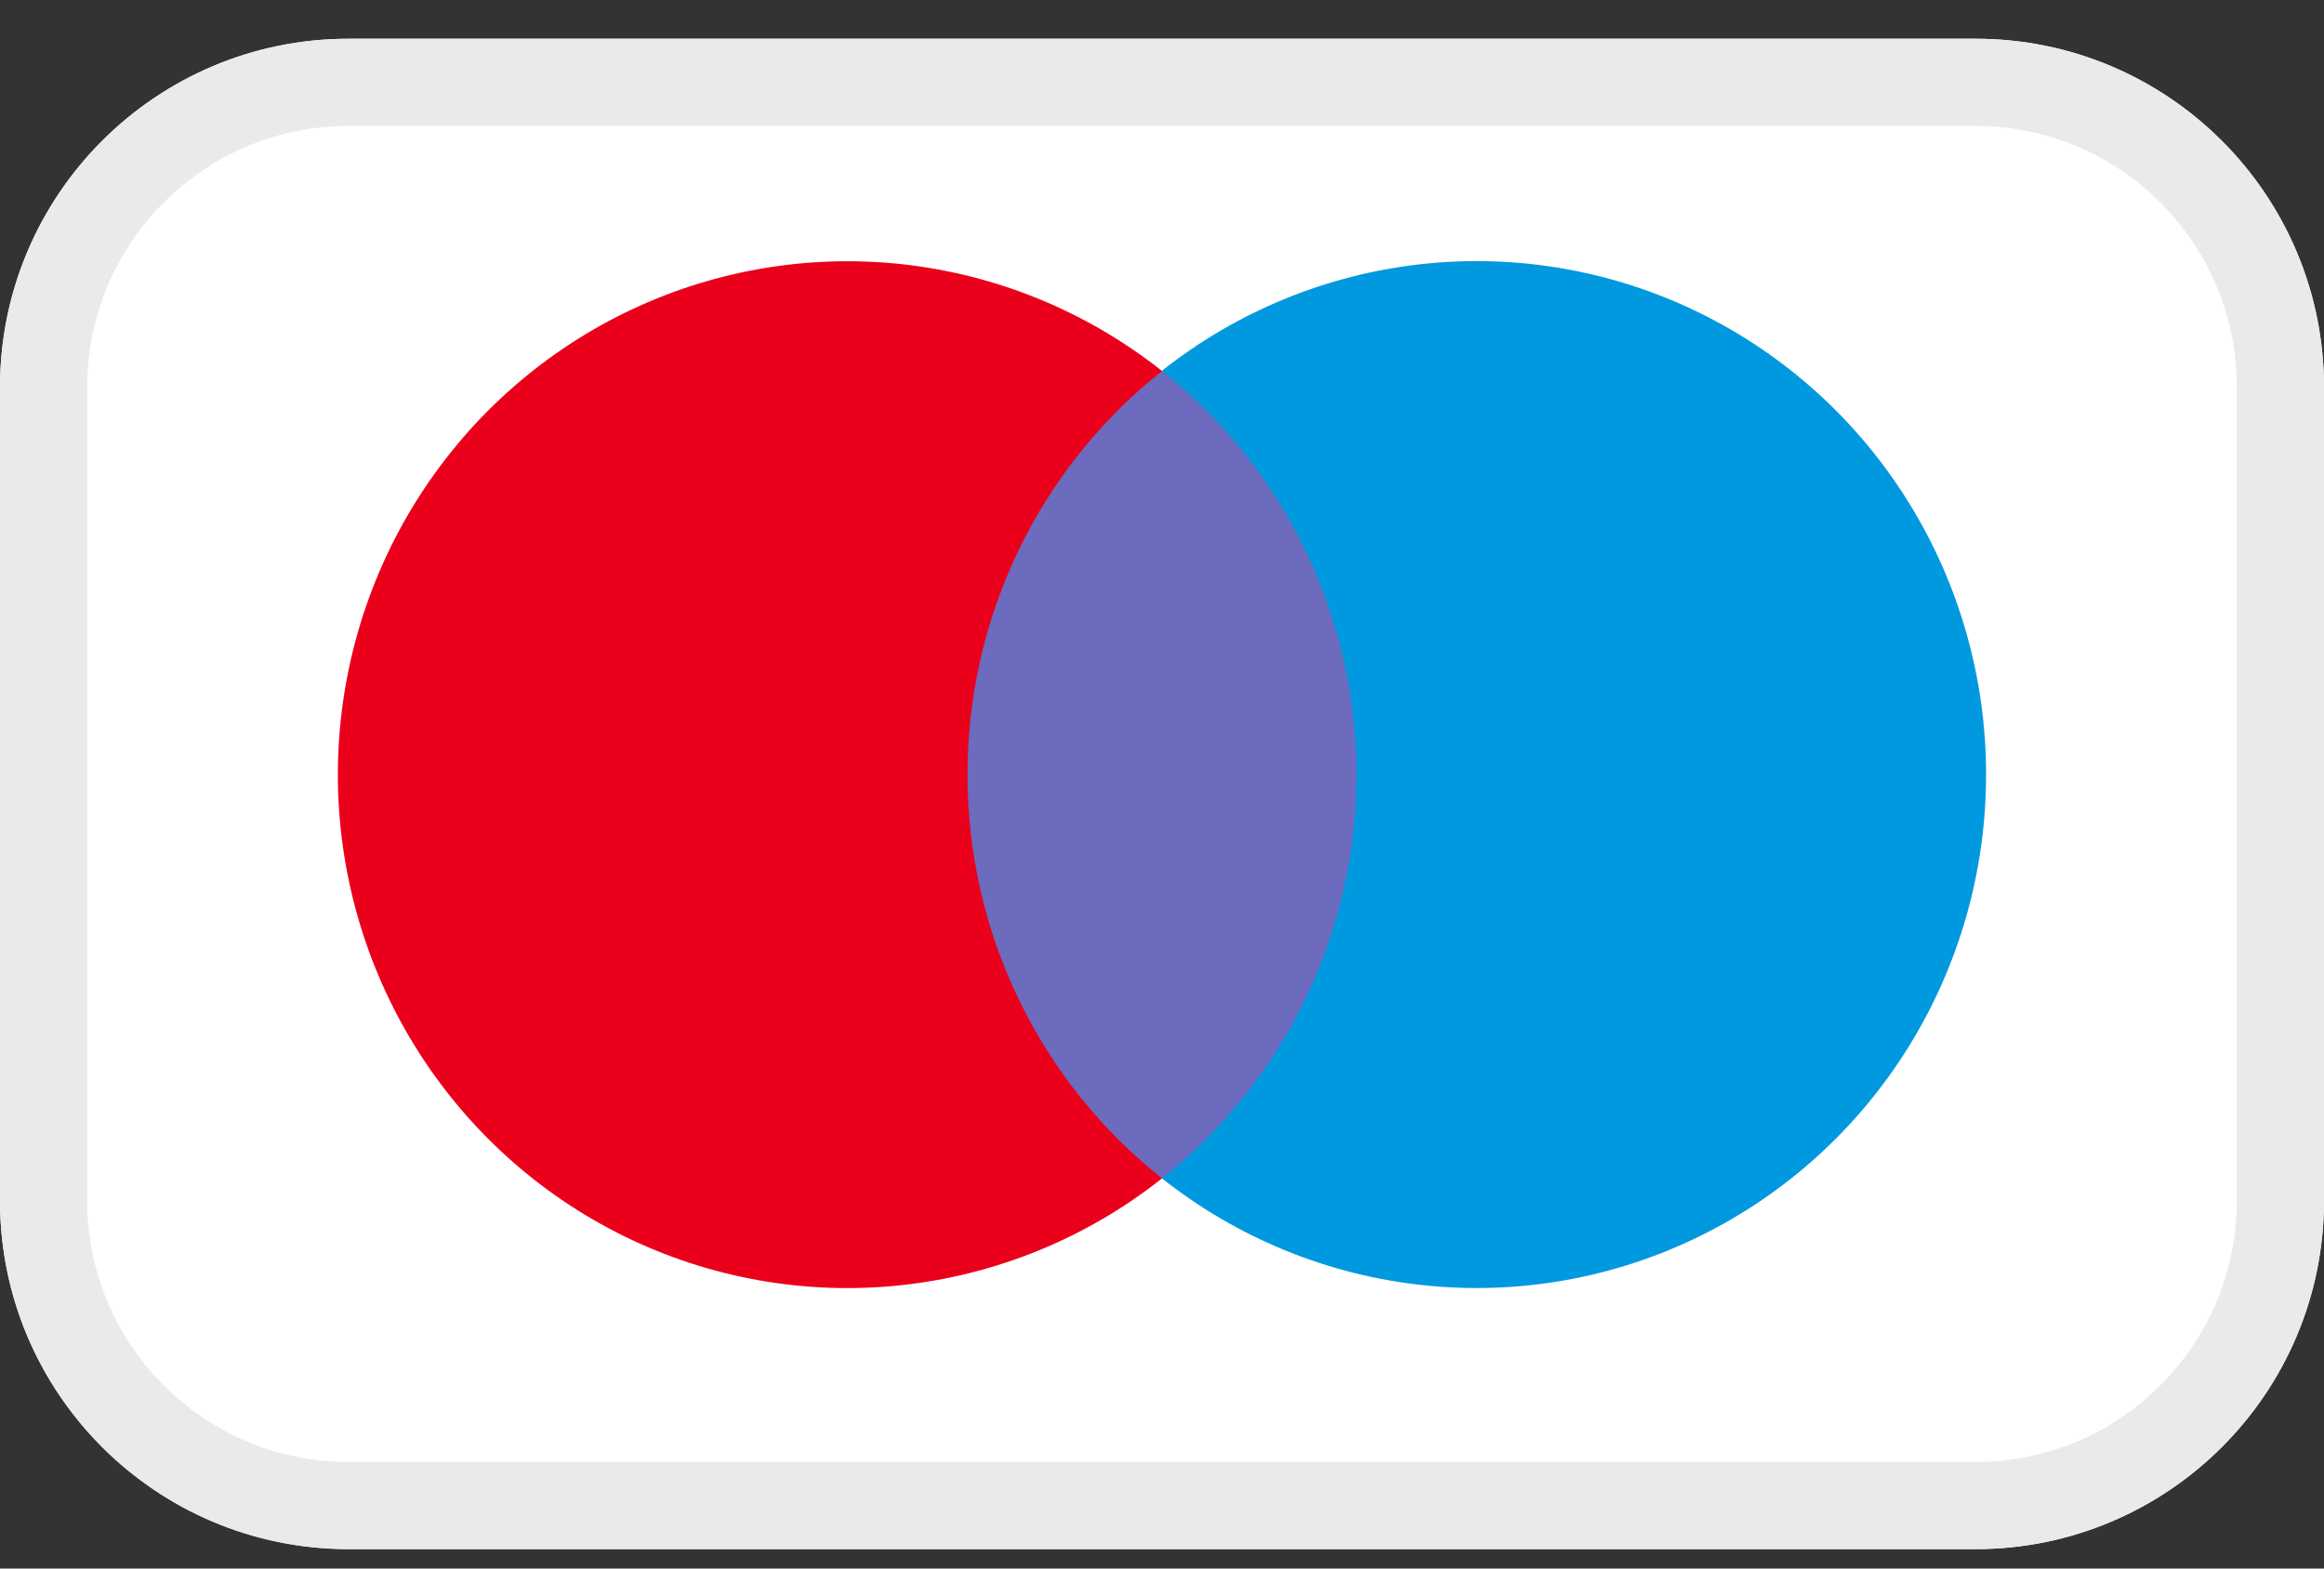
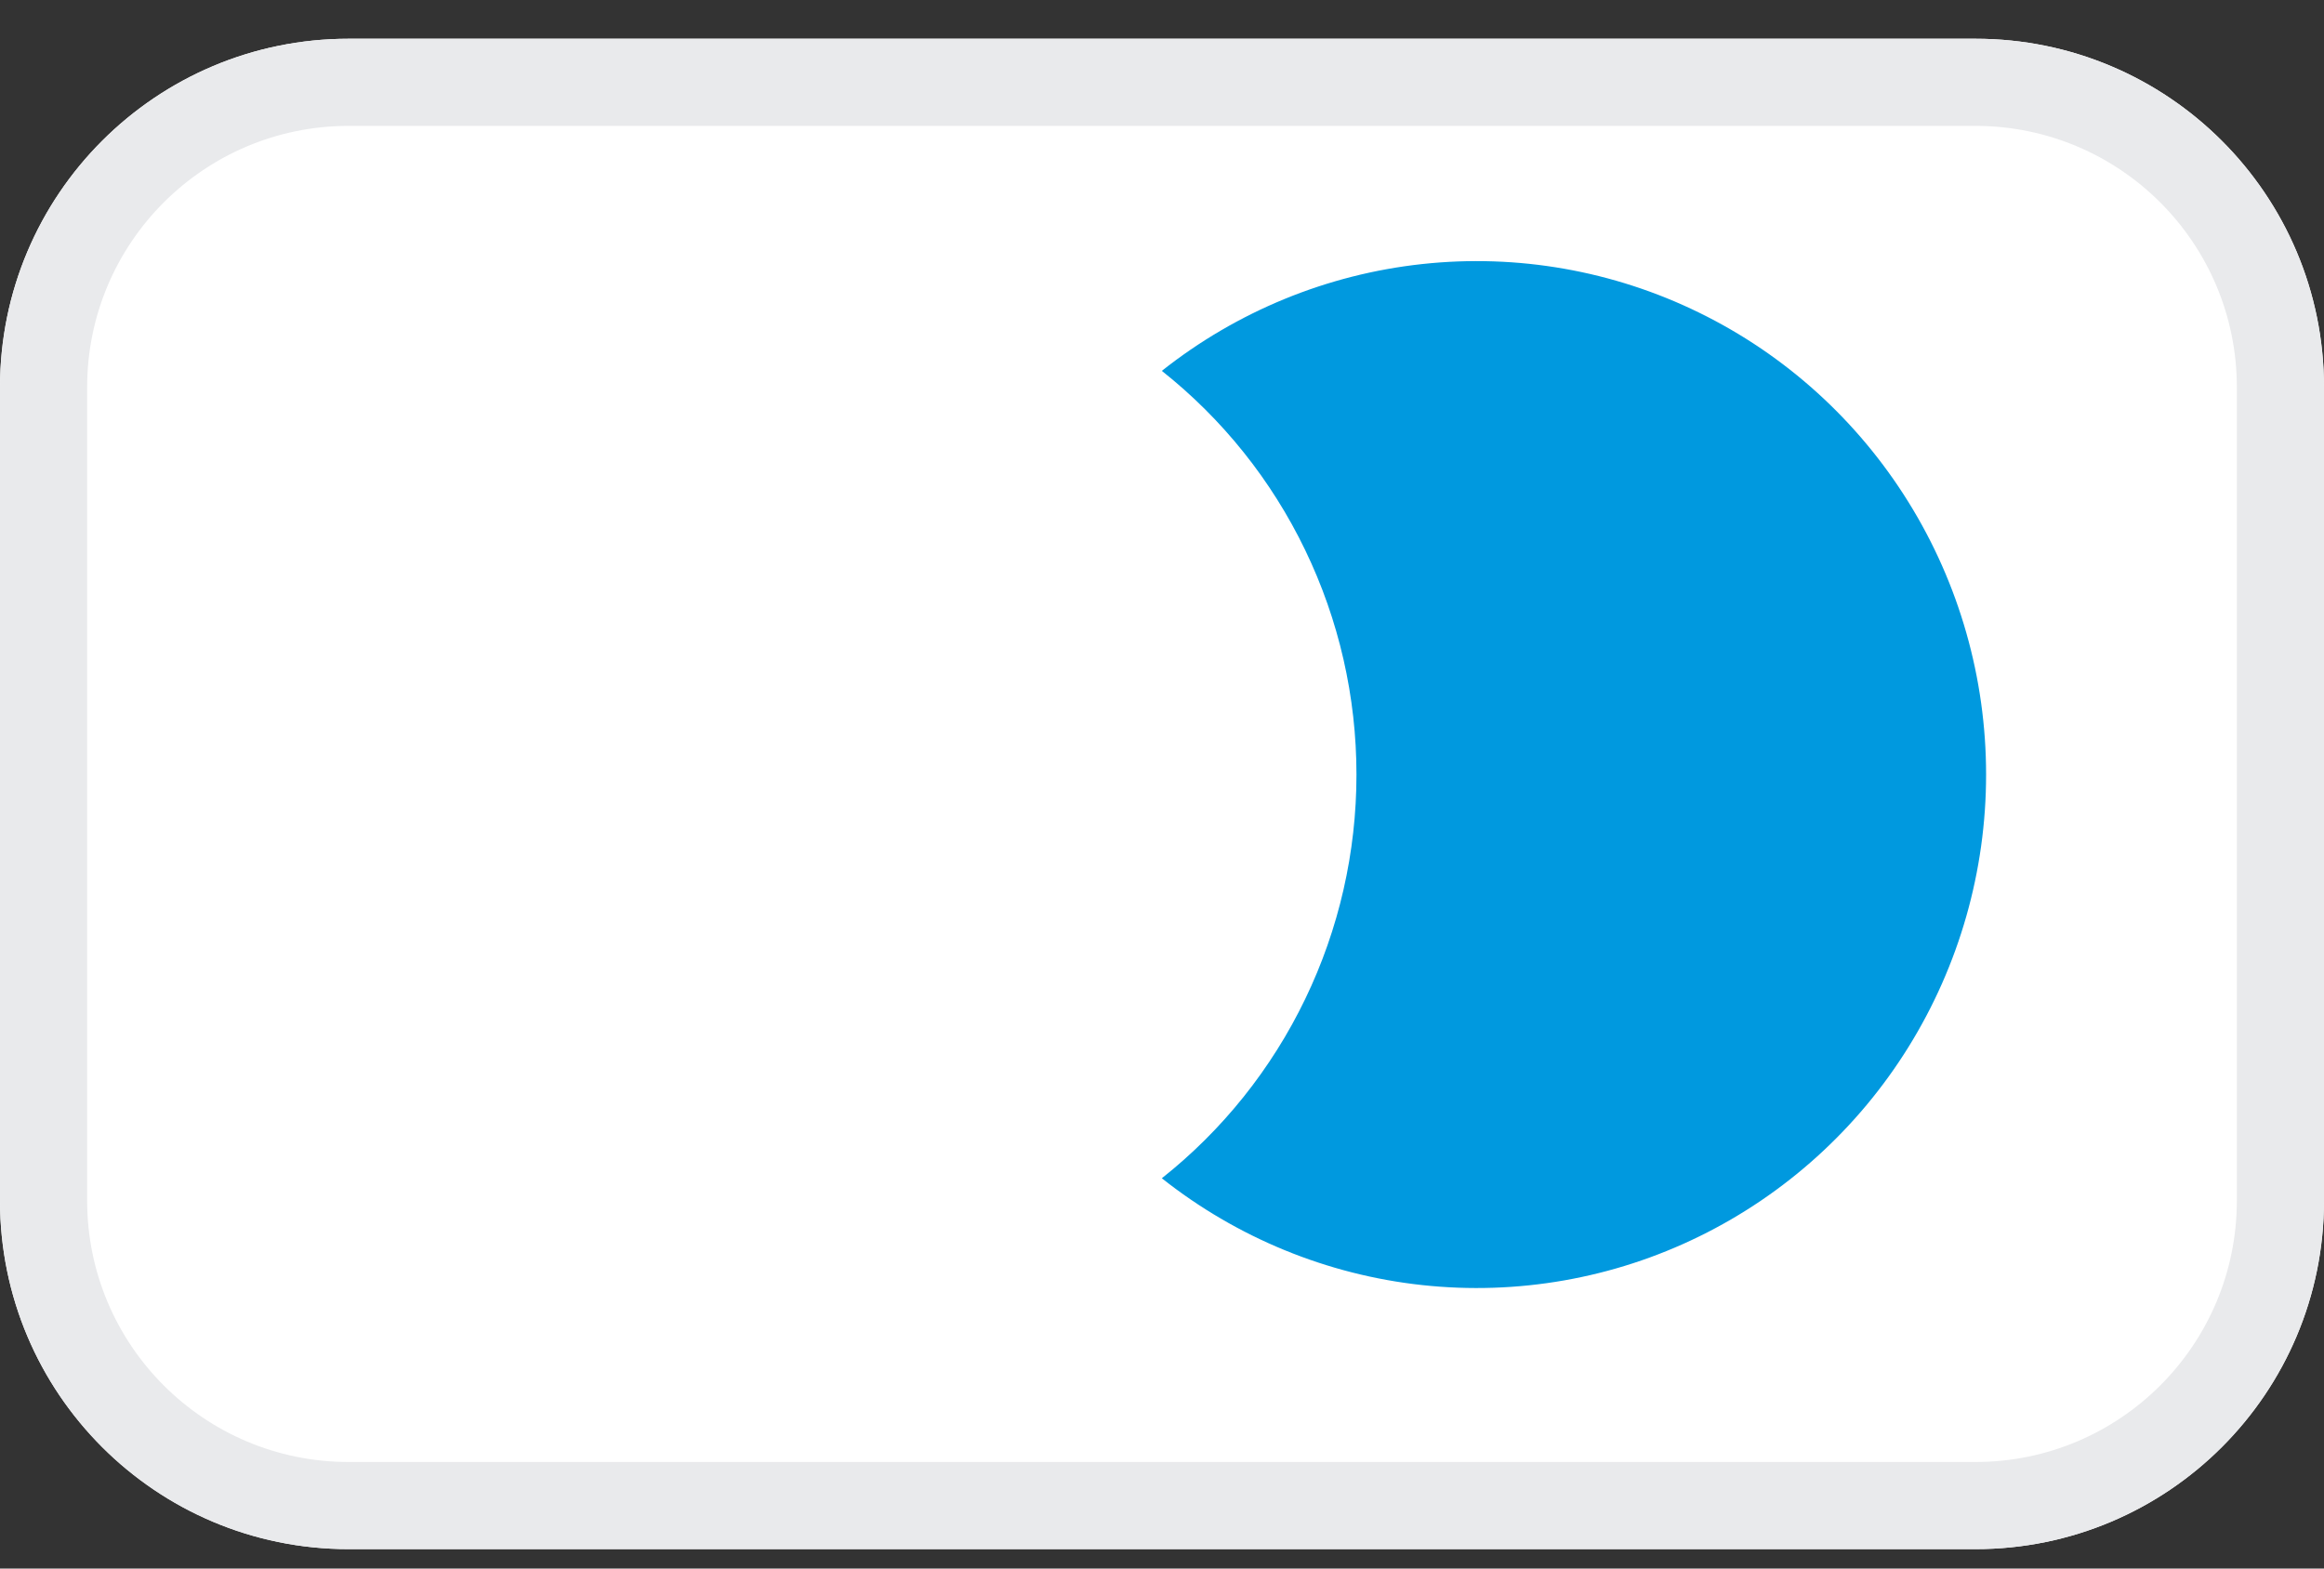
<svg xmlns="http://www.w3.org/2000/svg" width="40" height="27" viewBox="0 0 40 27" fill="none">
  <rect x="0" y="0" width="40" height="27" fill="#333333" stroke="none" />
  <g clip-path="url(#clip0_2864_20)">
    <path d="M0 6.667C0 3.353 2.686 0.667 6 0.667H34C37.314 0.667 40 3.353 40 6.667V20.666C40 23.98 37.314 26.666 34 26.666H6C2.686 26.666 0 23.98 0 20.666V6.667Z" fill="white" />
-     <path d="M24.22 6.385H15.778V20.282H24.22V6.385Z" fill="#6C6BBD" />
-     <path d="M16.652 13.334C16.651 11.995 16.952 10.675 17.532 9.471C18.112 8.267 18.957 7.212 20.001 6.386C18.707 5.362 17.154 4.724 15.518 4.547C13.883 4.371 12.231 4.661 10.751 5.386C9.271 6.111 8.024 7.241 7.151 8.646C6.278 10.052 5.815 11.677 5.815 13.335C5.815 14.993 6.278 16.618 7.151 18.023C8.024 19.429 9.271 20.559 10.751 21.284C12.231 22.008 13.883 22.299 15.518 22.122C17.154 21.945 18.707 21.308 20.001 20.284C18.956 19.457 18.112 18.402 17.532 17.198C16.951 15.994 16.651 14.672 16.652 13.334V13.334Z" fill="#EB001B" />
+     <path d="M24.22 6.385H15.778H24.22V6.385Z" fill="#6C6BBD" />
    <path d="M34.184 13.334C34.184 14.992 33.721 16.617 32.848 18.023C31.975 19.429 30.727 20.558 29.247 21.283C27.768 22.008 26.115 22.298 24.48 22.121C22.844 21.944 21.29 21.306 19.997 20.282C21.041 19.455 21.885 18.399 22.465 17.196C23.046 15.992 23.347 14.671 23.347 13.333C23.347 11.995 23.046 10.674 22.465 9.47C21.885 8.266 21.041 7.211 19.997 6.384C21.29 5.359 22.844 4.722 24.48 4.545C26.115 4.368 27.768 4.658 29.247 5.383C30.727 6.107 31.975 7.237 32.848 8.643C33.721 10.048 34.184 11.673 34.184 13.332V13.334Z" fill="#0099DF" />
    <path fill-rule="evenodd" clip-rule="evenodd" d="M34 2.167H6C3.515 2.167 1.5 4.181 1.5 6.667V20.666C1.5 23.152 3.515 25.166 6 25.166H34C36.485 25.166 38.5 23.152 38.5 20.666V6.667C38.5 4.181 36.485 2.167 34 2.167ZM6 0.667C2.686 0.667 0 3.353 0 6.667V20.666C0 23.98 2.686 26.666 6 26.666H34C37.314 26.666 40 23.98 40 20.666V6.667C40 3.353 37.314 0.667 34 0.667H6Z" fill="#E9EAEC" />
  </g>
  <defs>
    <clipPath id="clip0_2864_20">
      <rect y="0.667" width="40" height="26" rx="5.333" fill="white" />
    </clipPath>
  </defs>
</svg>